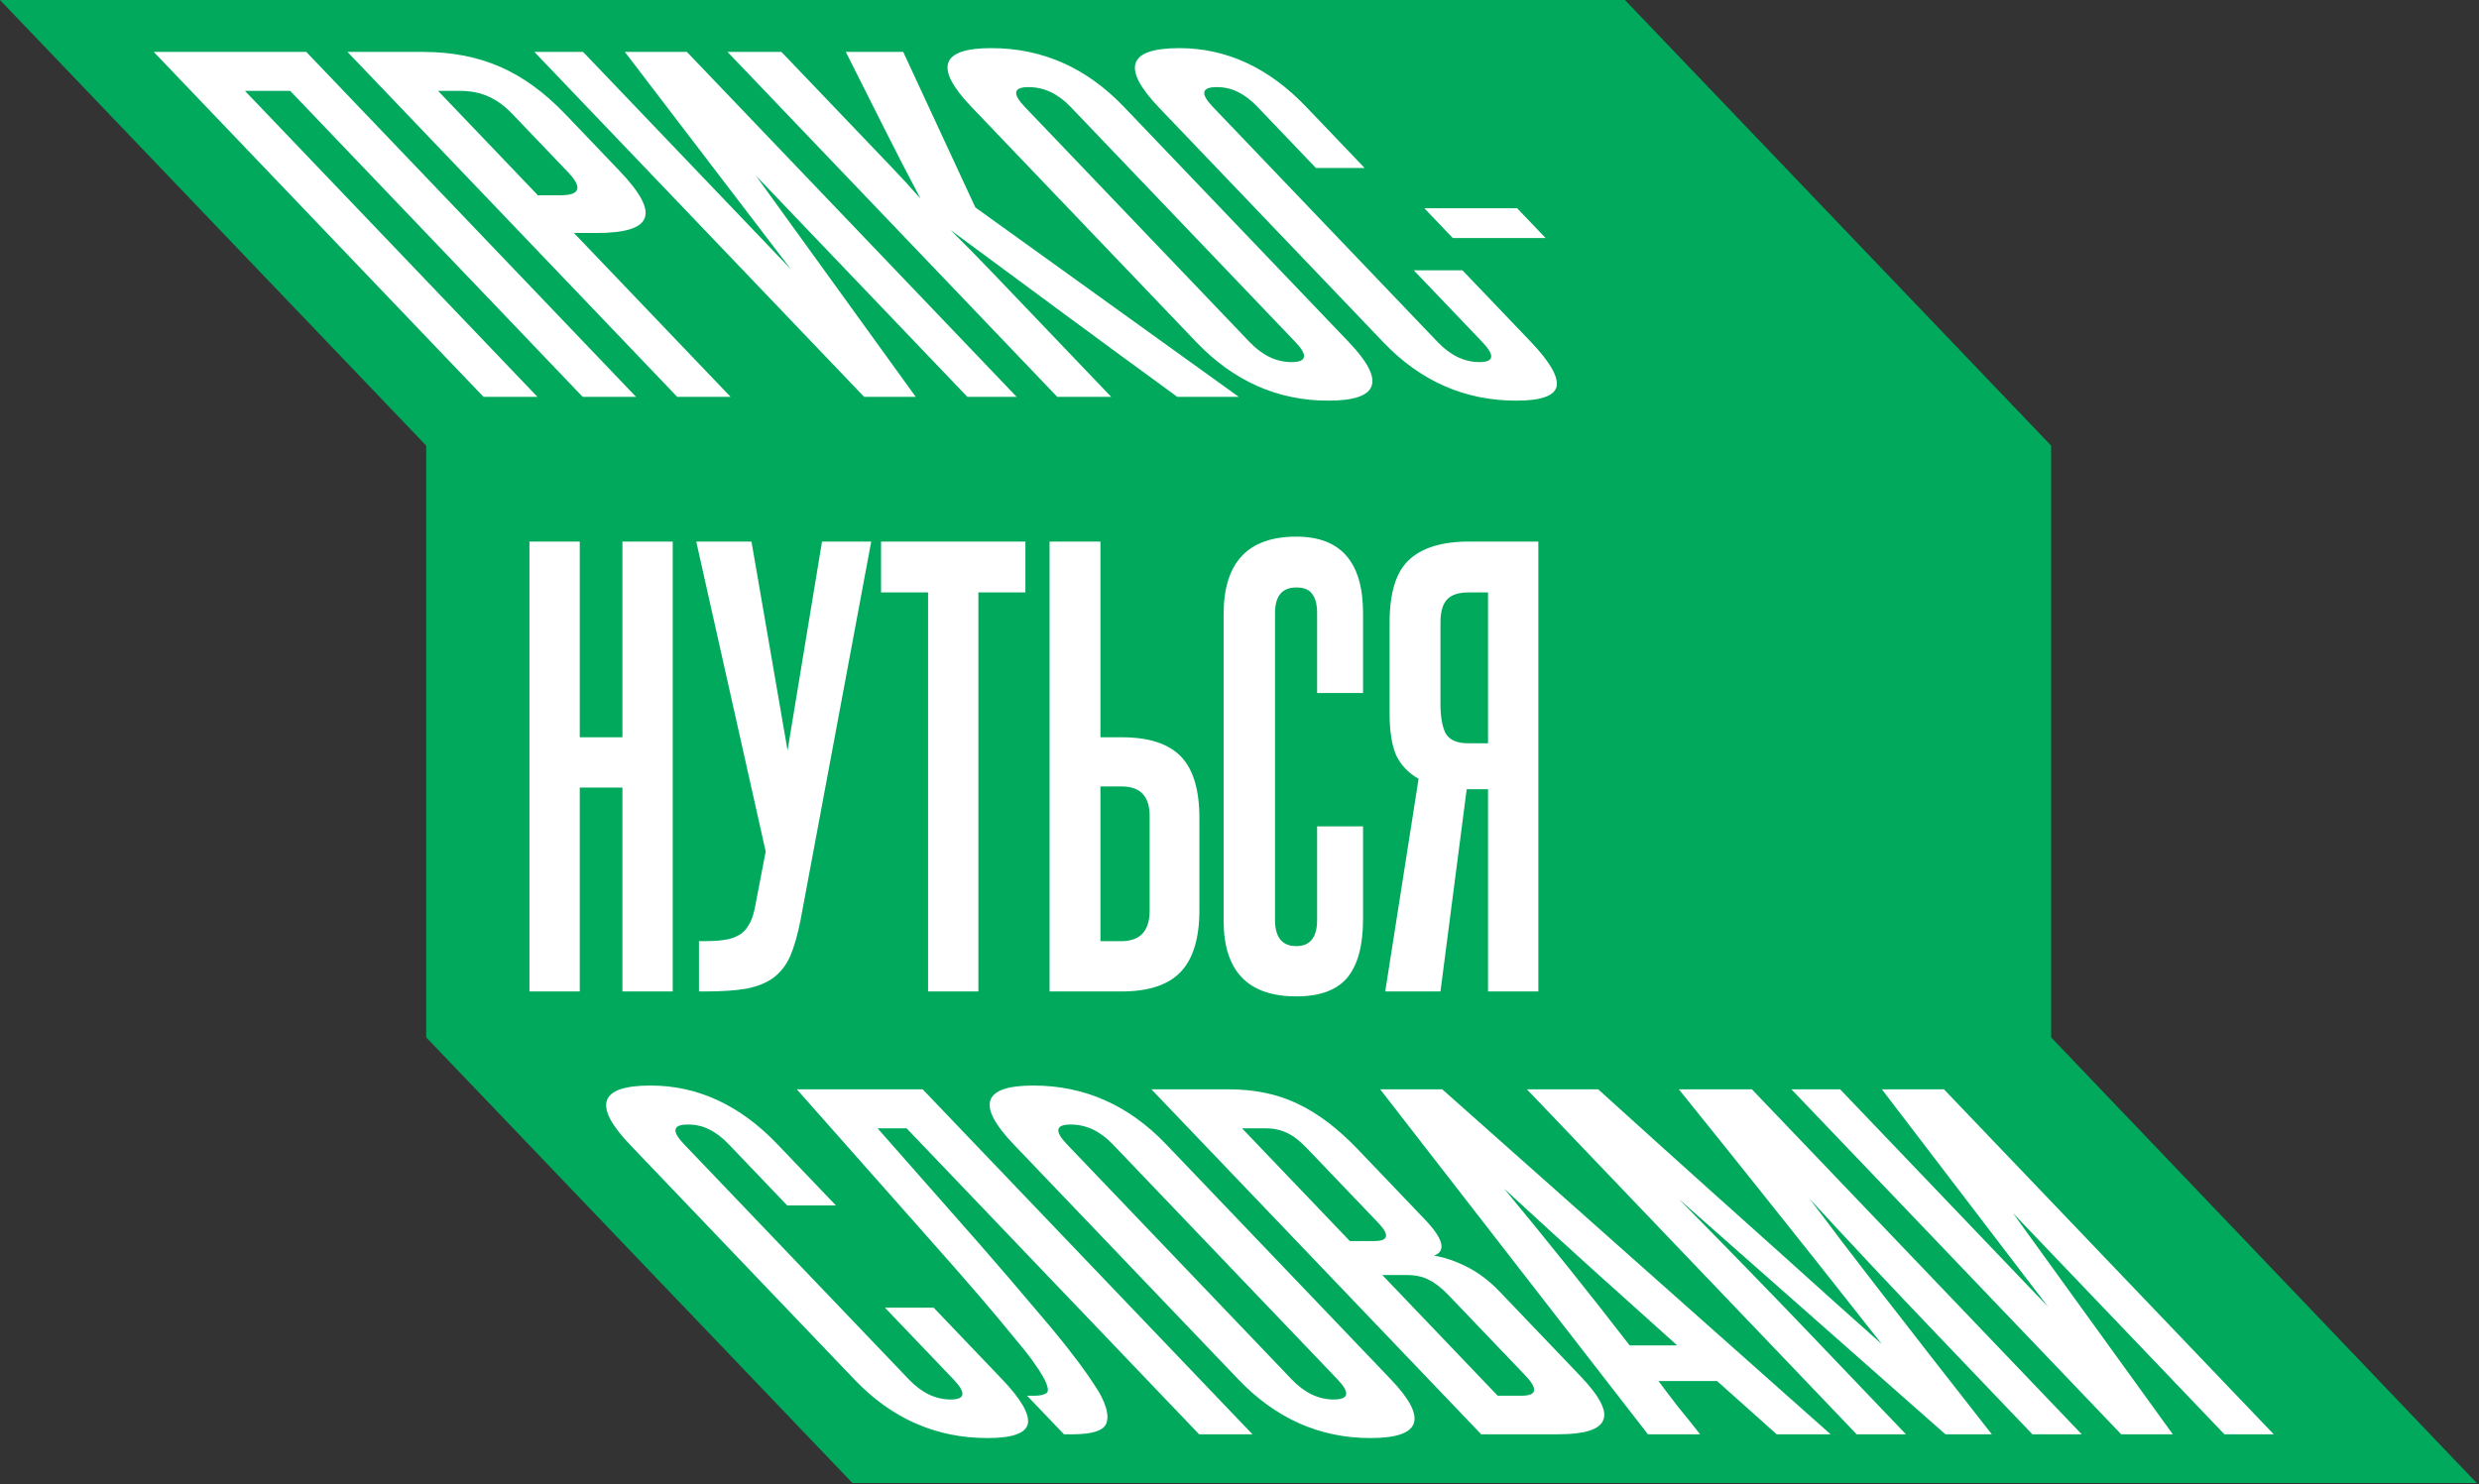
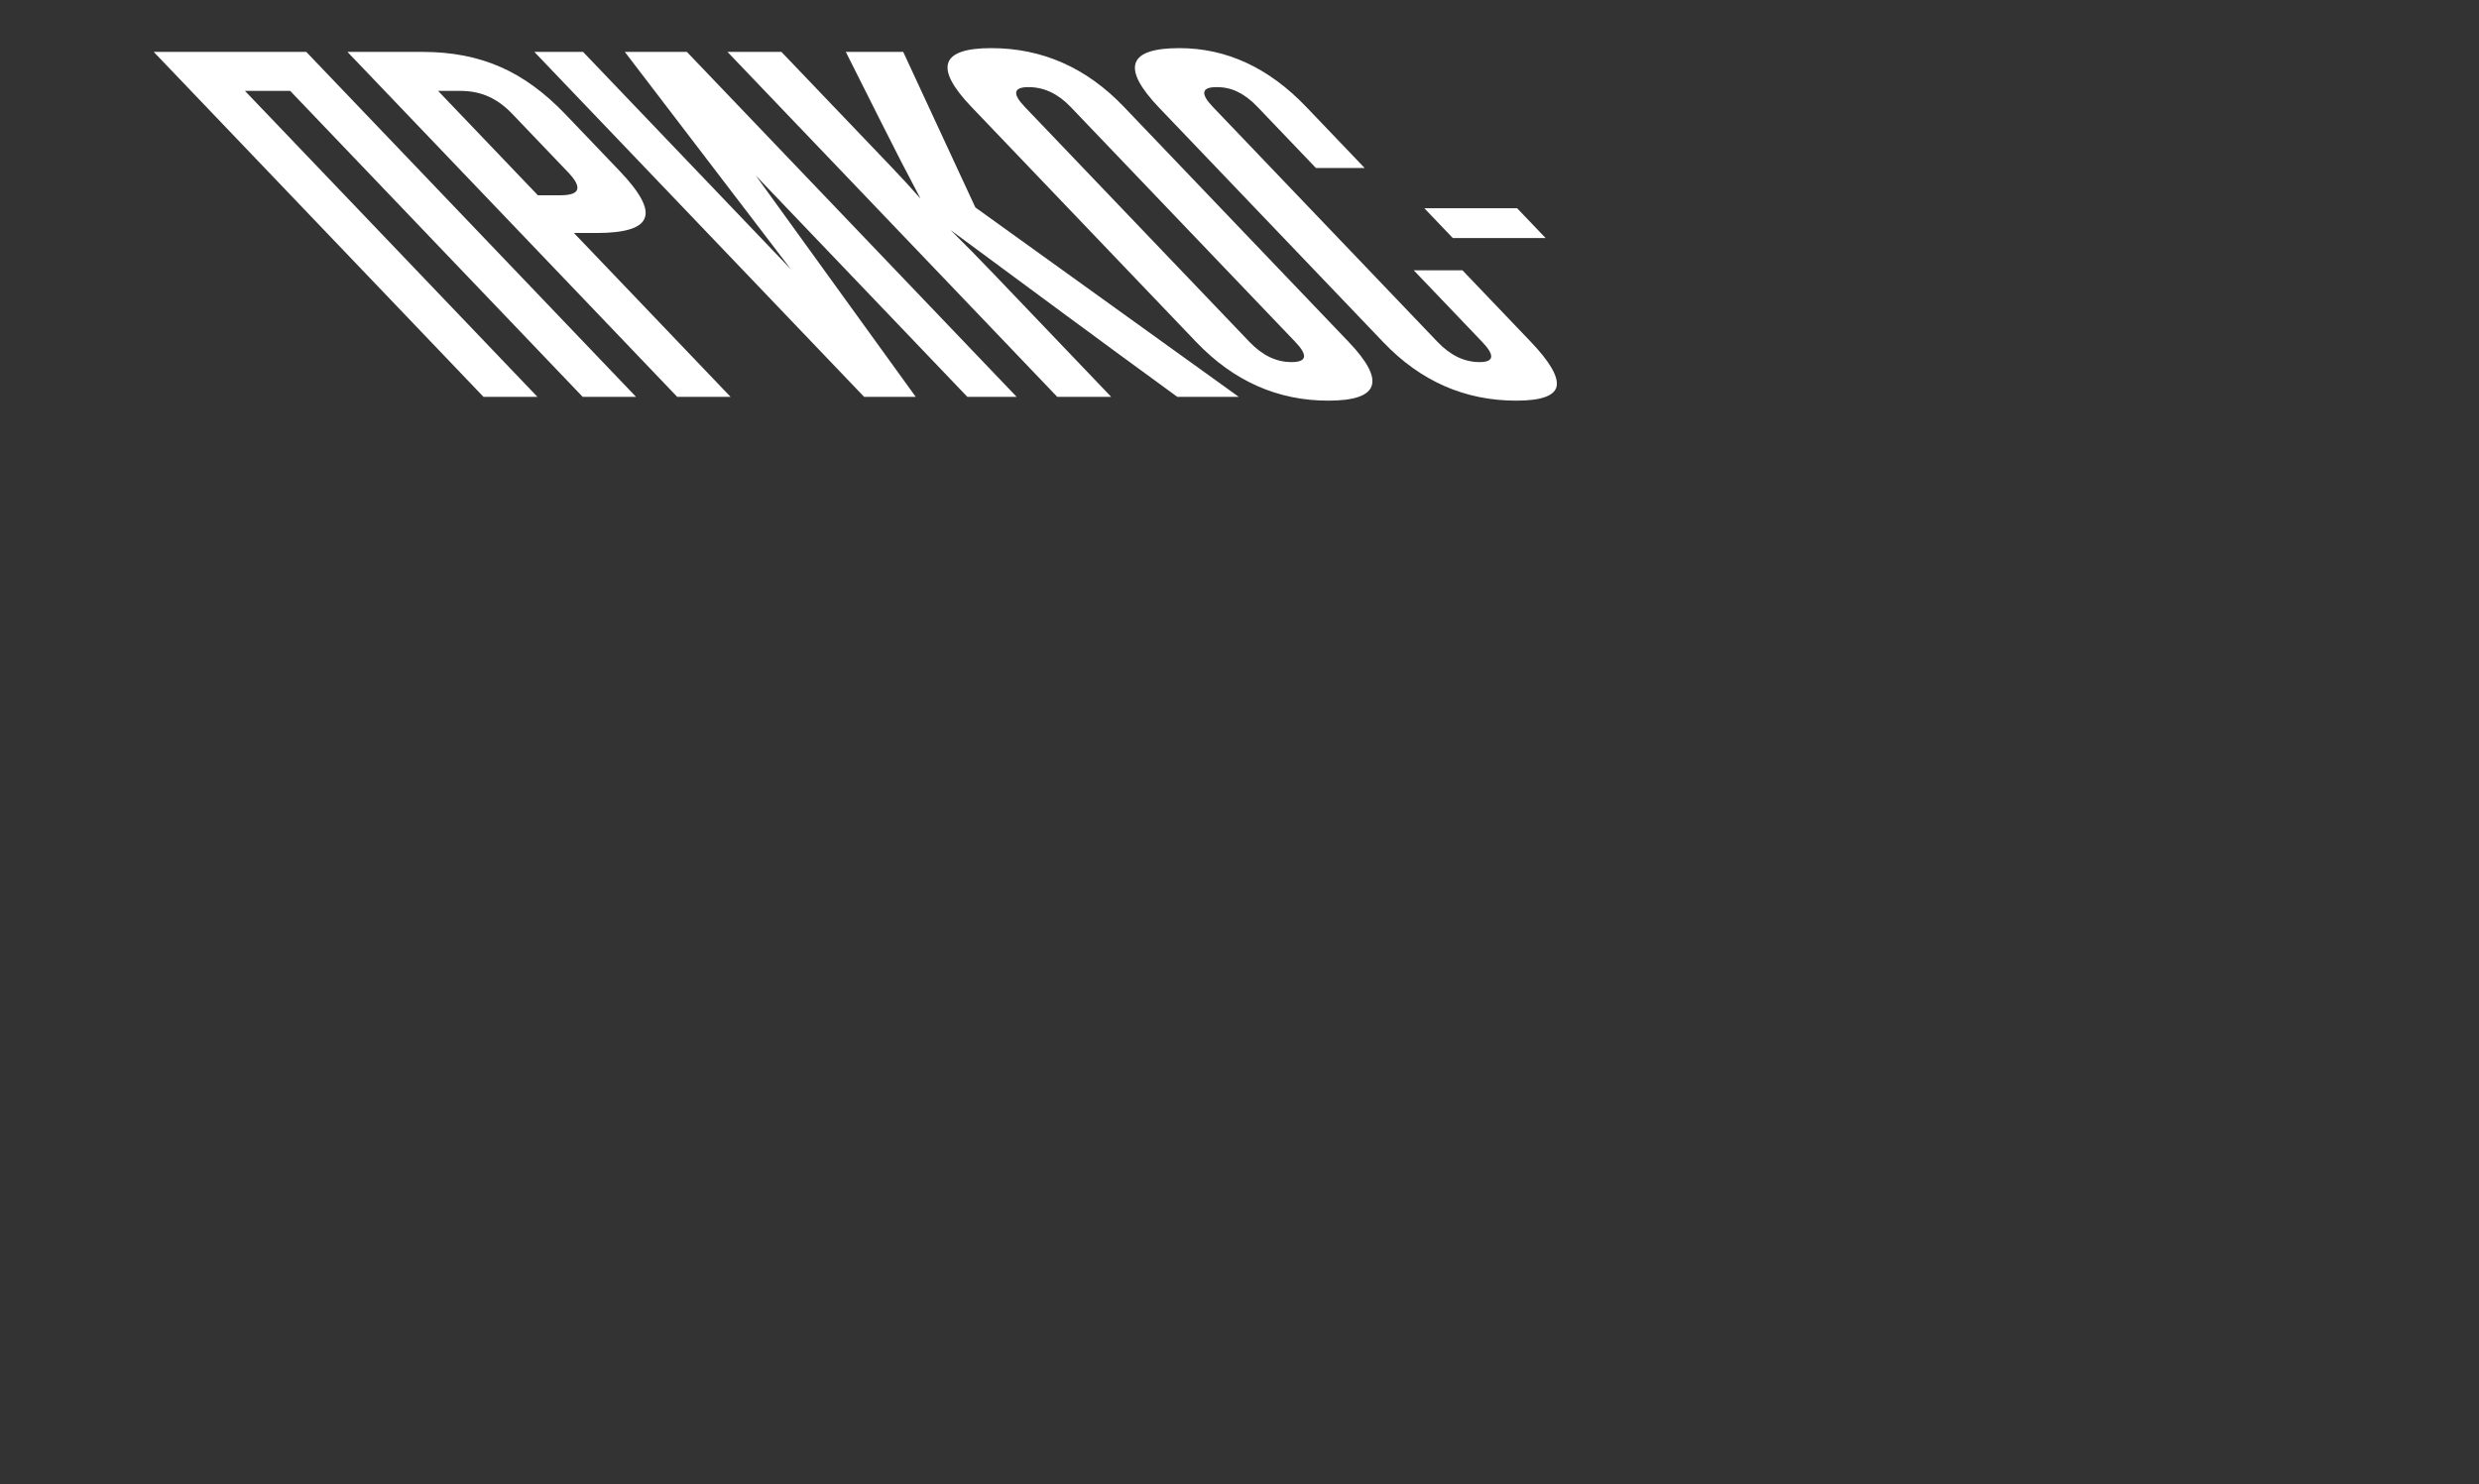
<svg xmlns="http://www.w3.org/2000/svg" width="748" height="448" viewBox="0 0 748 448" fill="none">
  <rect x="0" y="0" width="748" height="448" fill="#333333" stroke="none" />
-   <path fill-rule="evenodd" clip-rule="evenodd" d="M128.6 134.5H128.601V313.1V313.1L257.201 447.6H747.3L618.9 313.1V134.5L490.3 0H0L128.6 134.5Z" fill="#00A95C" />
-   <path d="M187.804 299.248V237.703H174.934V299.248H159.754V163.453H174.934V222.523H187.804V163.453H202.984V299.248H187.804ZM241.596 277.468C240.716 281.978 239.671 285.663 238.461 288.523C237.251 291.273 235.546 293.473 233.346 295.123C231.256 296.663 228.506 297.763 225.096 298.423C221.796 298.973 217.616 299.248 212.556 299.248H210.906V284.068H212.556C214.646 284.068 216.516 283.958 218.166 283.738C219.926 283.518 221.411 283.078 222.621 282.418C223.941 281.758 224.986 280.768 225.756 279.448C226.636 278.128 227.296 276.368 227.736 274.168L231.036 257.008L210.081 163.453H226.746L237.636 226.483L248.031 163.453H262.881L241.596 277.468ZM280.03 299.248V178.798H265.84V163.453H309.4V178.798H295.21V299.248H280.03ZM332.039 163.453V222.523H338.474C346.614 222.523 352.554 224.448 356.294 228.298C360.034 232.148 361.904 238.363 361.904 246.943V274.663C361.904 283.243 359.979 289.513 356.129 293.473C352.389 297.323 346.449 299.248 338.309 299.248H316.694V163.453H332.039ZM346.889 246.283C346.889 240.343 344.084 237.373 338.474 237.373H332.039V284.068H338.309C344.029 284.068 346.889 280.988 346.889 274.828V246.283ZM397.419 249.418H411.279V277.468C411.279 285.388 409.684 291.273 406.494 295.123C403.304 298.863 398.189 300.733 391.149 300.733C376.519 300.733 369.204 293.088 369.204 277.798V185.398C369.204 169.778 376.519 161.968 391.149 161.968C404.569 161.968 411.279 169.668 411.279 185.068V209.158H397.419V185.068C397.419 182.428 396.924 180.503 395.934 179.293C395.054 177.973 393.459 177.313 391.149 177.313C386.859 177.313 384.714 179.898 384.714 185.068V277.633C384.714 282.913 386.859 285.553 391.149 285.553C395.329 285.553 397.419 282.913 397.419 277.633V249.418ZM417.973 299.248L428.038 235.063C424.958 233.303 422.703 230.938 421.273 227.968C419.953 224.888 419.293 220.708 419.293 215.428V187.873C419.293 178.963 421.218 172.693 425.068 169.063C429.028 165.323 435.078 163.453 443.218 163.453H464.173V299.248H448.993V238.198H442.558L434.638 299.248H417.973ZM434.638 212.458C434.638 216.198 435.133 219.113 436.123 221.203C437.223 223.293 439.533 224.338 443.053 224.338H448.993V178.798H443.218C440.138 178.798 437.938 179.513 436.618 180.943C435.298 182.373 434.638 184.683 434.638 187.873V212.458Z" fill="white" />
-   <path d="M267.022 394.691H281.722L302.277 416.198C308.081 422.27 310.702 426.783 310.14 429.734C309.497 432.602 305.442 434.036 297.976 434.036C282.459 434.036 269.099 428.174 257.894 416.451L190.183 345.604C178.737 333.627 180.772 327.639 196.289 327.639C210.522 327.639 223.281 333.543 234.567 345.351L252.22 363.822H237.52L219.867 345.351C217.932 343.327 215.996 341.851 214.06 340.923C212.159 339.911 209.984 339.405 207.534 339.405C202.984 339.405 202.603 341.387 206.392 345.351L274.223 416.324C278.092 420.373 282.302 422.397 286.852 422.397C291.285 422.397 291.567 420.373 287.698 416.324L267.022 394.691ZM321.036 432.897L309.912 421.258H312.012C313.879 421.258 315.172 420.963 315.891 420.373C316.529 419.698 316.124 418.053 314.675 415.439C314.014 414.258 312.989 412.698 311.602 410.758C310.214 408.818 308.164 406.245 305.451 403.04C302.855 399.835 299.533 395.871 295.485 391.148C291.357 386.341 286.181 380.437 279.958 373.437L240.426 328.778H278.401L377.911 432.897H361.811L273.546 340.543H264.796L295.542 375.461C301.649 382.461 306.829 388.492 311.083 393.552C315.372 398.528 318.918 402.787 321.72 406.33C324.441 409.788 326.558 412.613 328.071 414.806C329.583 416.999 330.751 418.77 331.574 420.12C333.971 424.337 334.701 427.542 333.763 429.734C332.862 431.843 329.495 432.897 323.661 432.897H321.036ZM305.811 345.351C294.526 333.543 296.525 327.639 311.808 327.639C327.208 327.639 340.551 333.543 351.836 345.351L419.667 416.324C430.952 428.132 428.895 434.036 413.495 434.036C398.212 434.036 384.927 428.132 373.642 416.324L305.811 345.351ZM335.736 345.351C331.947 341.387 327.72 339.405 323.053 339.405C318.503 339.405 318.122 341.387 321.911 345.351L389.742 416.324C393.611 420.373 397.821 422.397 402.371 422.397C407.038 422.397 407.436 420.373 403.567 416.324L335.736 345.351ZM394.27 346.49C392.175 344.297 390.199 342.778 388.343 341.935C386.406 341.007 384.271 340.543 381.938 340.543H374.763L407.288 374.575H414.638C418.955 374.575 419.38 372.762 415.914 369.135L394.27 346.49ZM437.06 390.895C434.965 388.702 432.948 387.142 431.012 386.214C429.192 385.287 426.998 384.823 424.432 384.823H417.082L451.904 421.258H459.079C463.746 421.258 464.145 419.234 460.276 415.186L437.06 390.895ZM446.928 432.897L347.418 328.778H370.693C378.509 328.778 385.421 330.212 391.429 333.079C397.553 335.947 403.638 340.543 409.683 346.869L429.875 367.997C435.518 373.9 436.458 377.569 432.695 379.003C435.664 379.425 438.929 380.521 442.488 382.292C446.048 384.064 449.399 386.594 452.543 389.883L476.846 415.312C482.731 421.469 485.02 425.939 483.713 428.722C482.523 431.506 478.02 432.897 470.203 432.897H446.928ZM536.087 432.897L518.106 416.83H500.431C502.427 419.529 504.481 422.228 506.594 424.927C508.743 427.542 510.874 430.198 512.987 432.897H497.237L416.451 328.778H435.176L552.362 432.897H536.087ZM506.078 406.077C497.218 398.149 488.537 390.347 480.035 382.672C471.452 374.913 462.726 366.942 453.857 358.761C467.395 375.123 480.019 390.895 491.728 406.077H506.078ZM613.247 432.897L584.228 402.534C577.698 395.703 571.268 388.913 564.936 382.166C558.604 375.419 552.29 368.629 545.994 361.797C549.288 366.099 552.605 370.485 555.944 374.955C559.399 379.425 563.262 384.443 567.532 390.01C571.839 395.492 576.695 401.733 582.102 408.733C587.546 415.649 593.844 423.704 600.997 432.897H586.997L506.444 361.797C513.207 368.629 519.871 375.419 526.436 382.166C533.001 388.913 539.548 395.703 546.078 402.534L575.097 432.897H560.222L460.711 328.778H482.236C495.271 340.586 506.3 350.538 515.321 358.635C524.262 366.647 531.981 373.563 538.476 379.383C544.891 385.118 550.324 390.01 554.777 394.058C559.346 398.106 563.695 401.986 567.826 405.697C564.943 402.071 561.917 398.233 558.748 394.185C555.498 390.052 551.599 385.118 547.051 379.383C542.422 373.563 536.88 366.605 530.425 358.508C523.97 350.411 516.016 340.501 506.561 328.778H528.611L628.122 432.897H613.247ZM640.039 432.897L540.529 328.778H555.229L617.982 394.438L567.829 328.778H586.554L686.064 432.897H671.189L607.348 366.099L655.614 432.897H640.039Z" fill="white" />
  <path d="M175.826 119.786L87.56 27.432H73.91L162.176 119.786H145.901L46.39 15.666H92.415L191.926 119.786H175.826ZM154.587 34.39C152.33 32.029 149.977 30.3 147.529 29.203C145.001 28.023 142.103 27.432 138.836 27.432H132.186L162.293 58.934H169.118C175.068 58.934 175.827 56.614 171.393 51.975L154.587 34.39ZM204.352 119.786L104.842 15.666H127.592C136.342 15.666 144.151 17.185 151.019 20.221C157.807 23.173 164.345 27.938 170.632 34.517L186.956 51.596C193.243 58.175 195.756 62.94 194.494 65.892C193.348 68.844 188.517 70.32 180.001 70.32H173.176L220.452 119.786H204.352ZM260.744 119.786L161.234 15.666H175.934L238.687 81.326L188.534 15.666H207.259L306.769 119.786H291.894L228.053 52.988L276.319 119.786H260.744ZM355.246 119.786C343.327 111.099 331.824 102.665 320.738 94.484C309.572 86.218 298.267 77.868 286.823 69.434C291.167 73.736 295.516 78.163 299.869 82.718C304.141 87.188 308.977 92.249 314.378 97.899L335.296 119.786H319.021L219.51 15.666H235.785L256.34 37.173C261.257 42.318 265.368 46.62 268.673 50.078C271.898 53.451 274.925 56.741 277.754 59.946C273.686 52.271 269.859 44.849 266.274 37.68C262.608 30.426 258.92 23.088 255.21 15.666H272.535L294.294 62.602L373.796 119.786H355.246ZM293.093 32.24C281.808 20.432 283.807 14.528 299.09 14.528C314.49 14.528 327.833 20.432 339.118 32.24L406.95 103.213C418.235 115.021 416.177 120.925 400.777 120.925C385.494 120.925 372.21 115.021 360.925 103.213L293.093 32.24ZM323.018 32.24C319.229 28.276 315.002 26.294 310.335 26.294C305.785 26.294 305.404 28.276 309.193 32.24L377.025 103.213C380.894 107.261 385.103 109.285 389.653 109.285C394.32 109.285 394.719 107.261 390.85 103.213L323.018 32.24ZM426.57 81.579H441.27L461.825 103.086C467.629 109.159 470.25 113.671 469.688 116.623C469.045 119.491 464.99 120.925 457.524 120.925C442.007 120.925 428.646 115.063 417.442 103.339L349.731 32.493C338.285 20.516 340.32 14.528 355.837 14.528C370.07 14.528 382.829 20.432 394.114 32.24L411.768 50.71H397.068L379.414 32.24C377.48 30.215 375.544 28.739 373.607 27.812C371.707 26.8 369.532 26.294 367.082 26.294C362.532 26.294 362.151 28.276 365.939 32.24L433.771 103.213C437.64 107.261 441.85 109.285 446.4 109.285C450.833 109.285 451.115 107.261 447.246 103.213L426.57 81.579ZM438.36 71.838L429.775 62.855H457.775L466.36 71.838H438.36Z" fill="white" />
</svg>